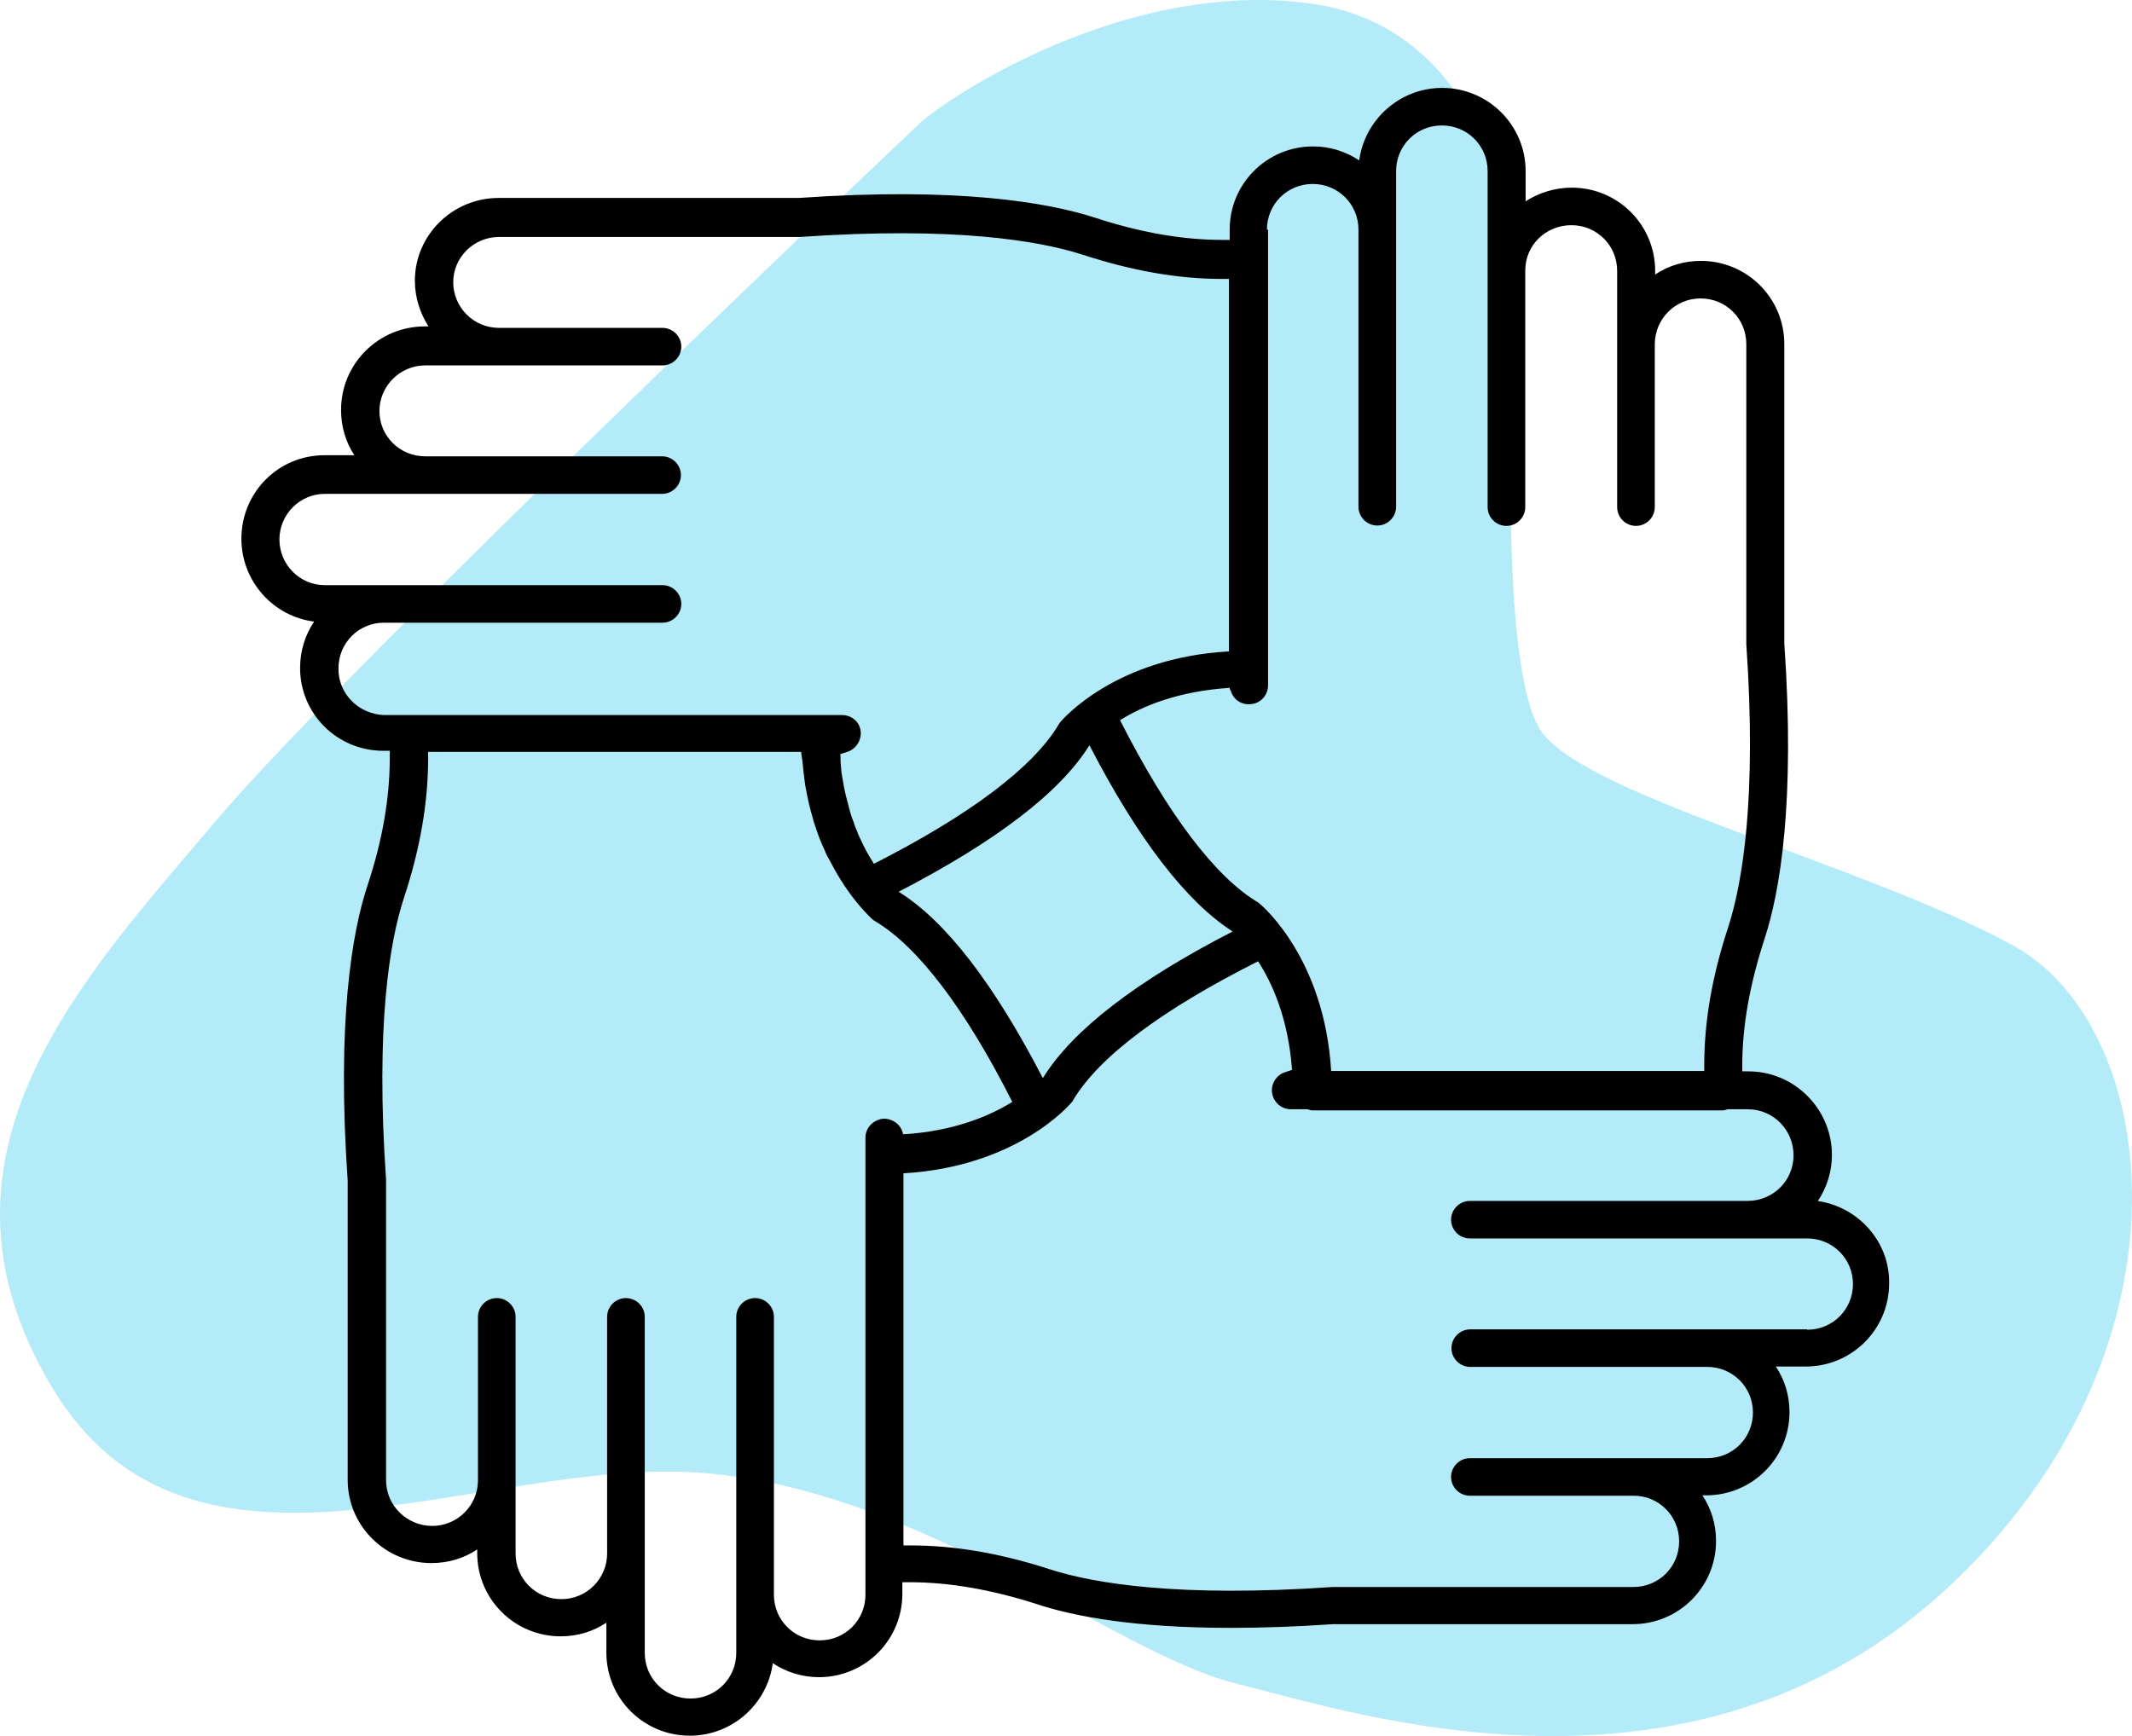
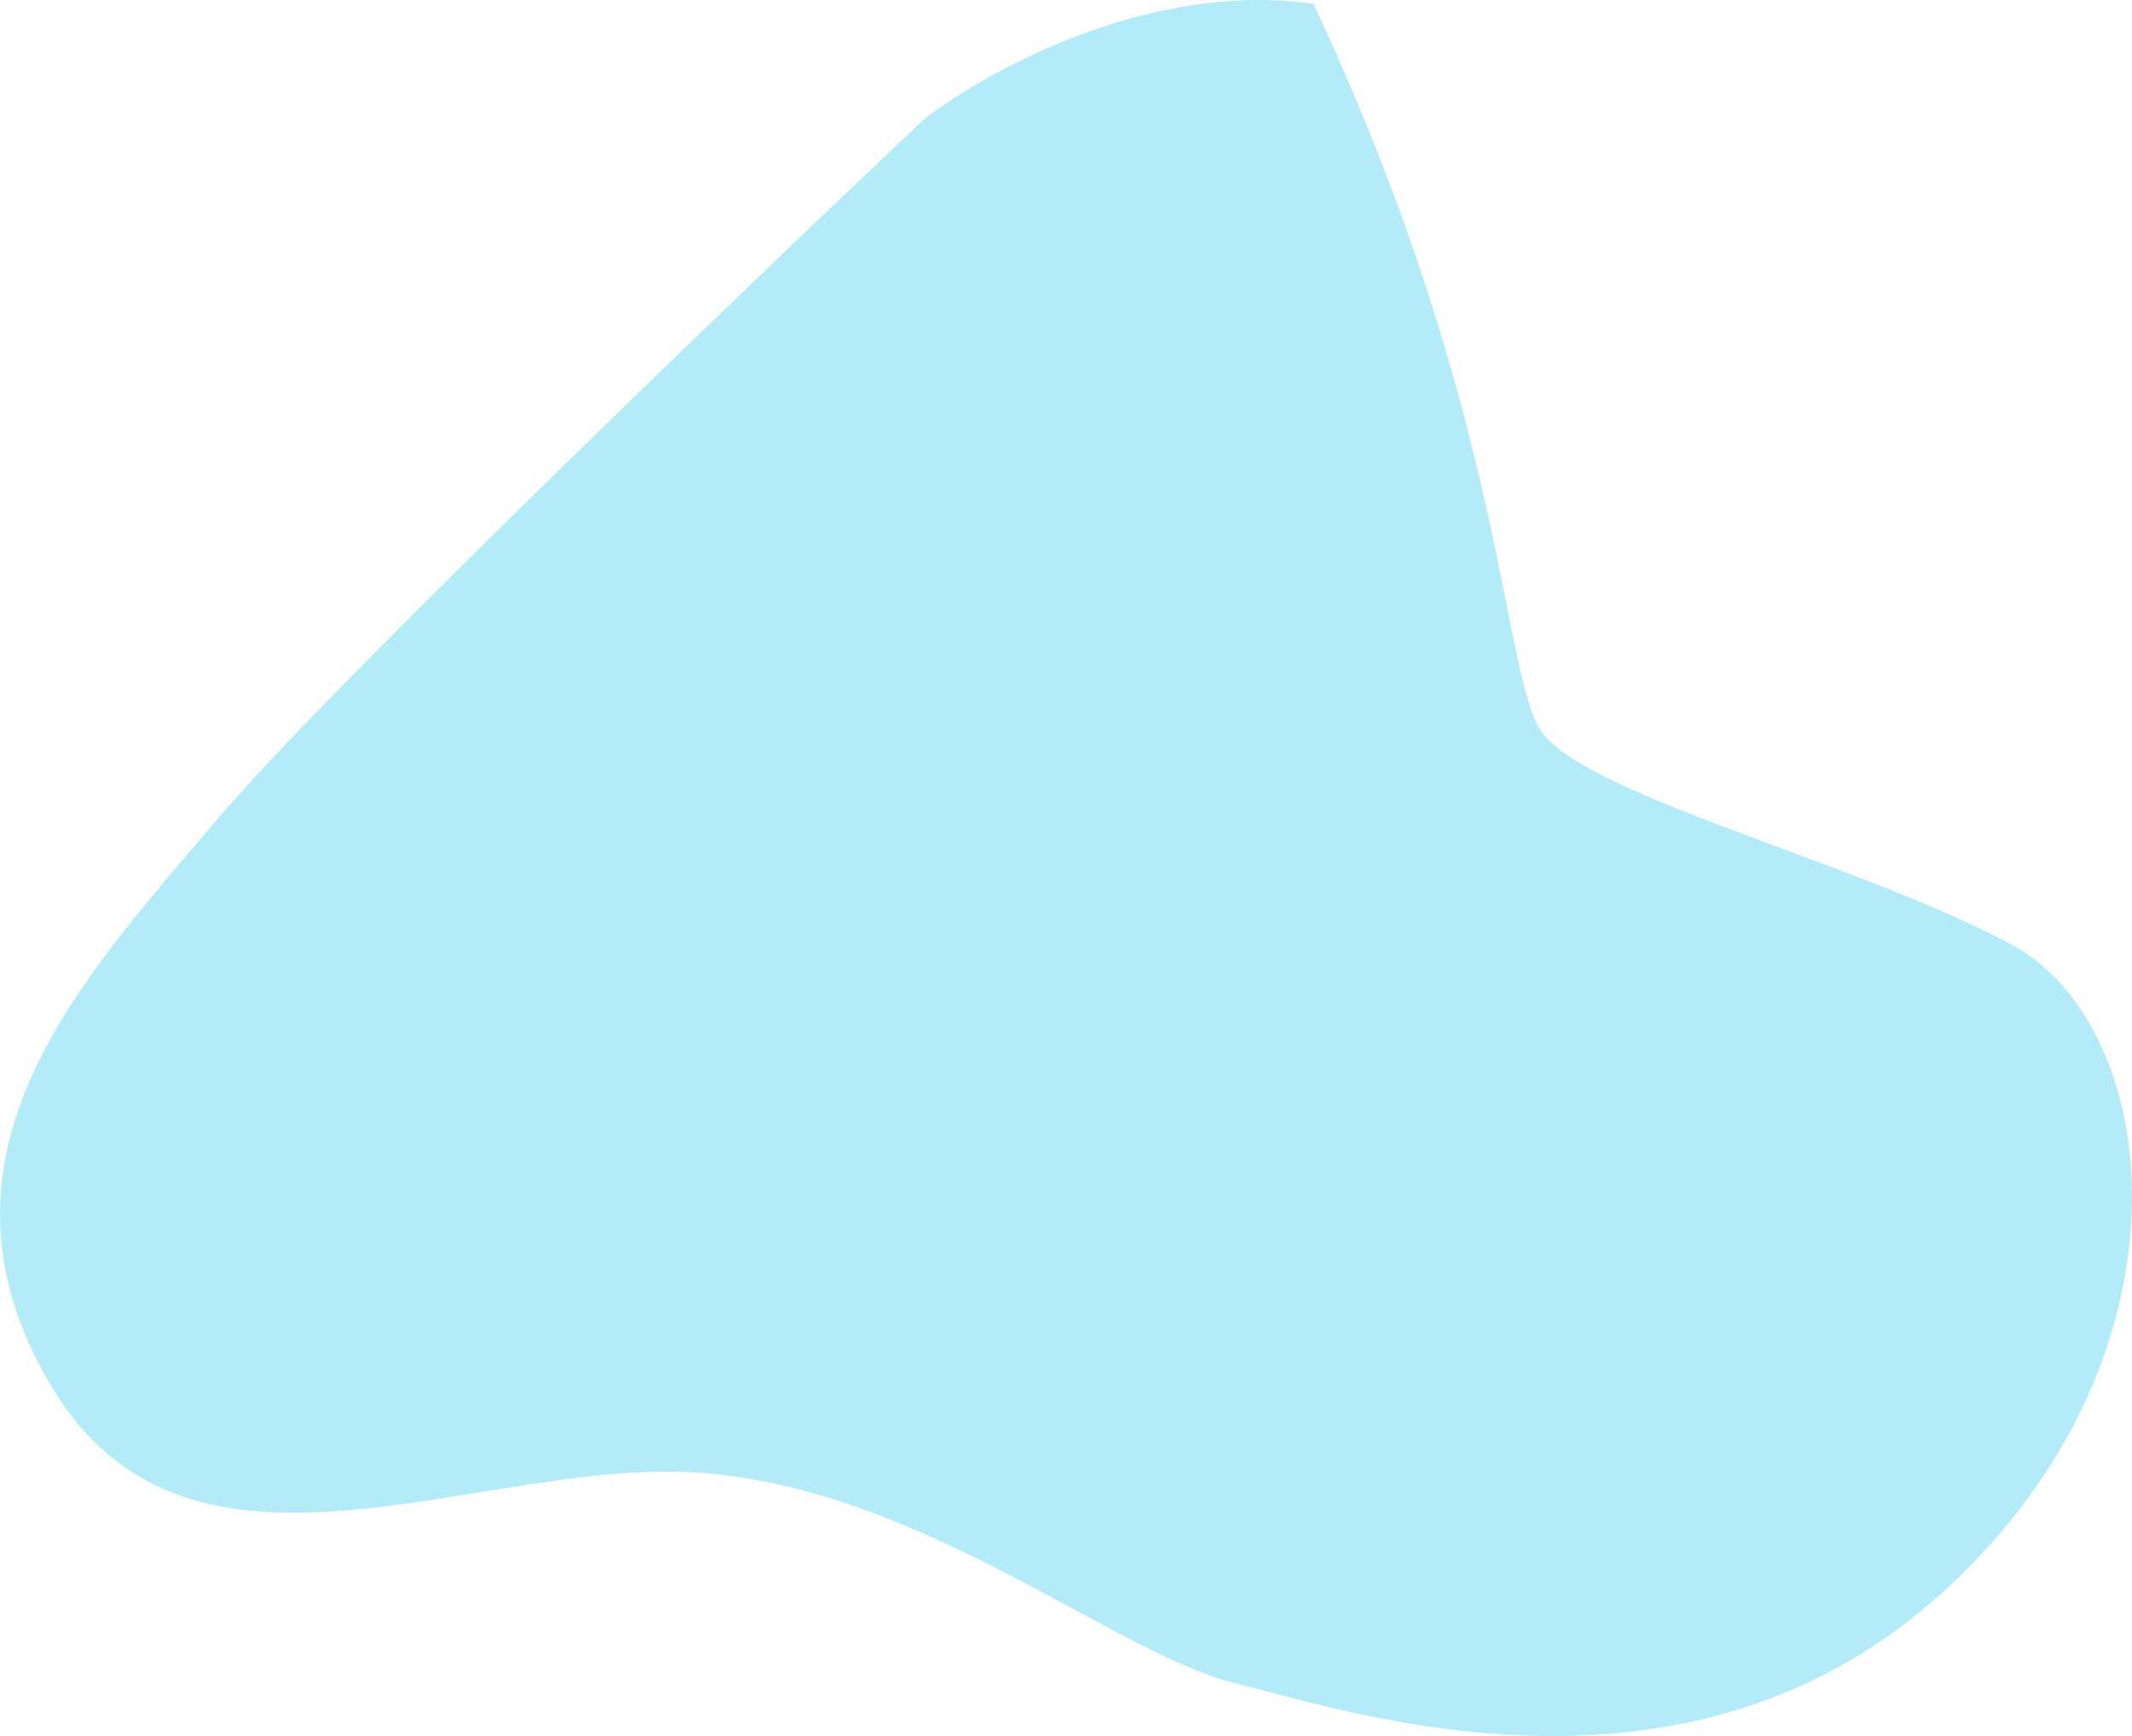
<svg xmlns="http://www.w3.org/2000/svg" width="97" height="79" viewBox="0 0 97 79" fill="none">
-   <path d="M9.854 37.316C14.746 31.53 33.327 13.666 42.007 5.457C44.834 3.242 52.343 -0.914 59.76 0.18C67.177 1.275 69.031 9.497 69.031 13.471C68.637 19.139 68.321 31.061 70.215 33.407C72.582 36.339 84.615 39.27 91.519 42.984C98.423 46.697 100.198 61.551 88.56 72.301C76.922 83.051 61.733 77.969 56.209 76.601C50.686 75.233 42.007 67.806 31.947 67.024C21.886 66.242 8.67 73.669 2.358 63.115C-3.955 52.561 3.739 44.547 9.854 37.316Z" fill="#00BAE7" fill-opacity="0.3" />
+   <path d="M9.854 37.316C14.746 31.53 33.327 13.666 42.007 5.457C44.834 3.242 52.343 -0.914 59.76 0.18C68.637 19.139 68.321 31.061 70.215 33.407C72.582 36.339 84.615 39.27 91.519 42.984C98.423 46.697 100.198 61.551 88.56 72.301C76.922 83.051 61.733 77.969 56.209 76.601C50.686 75.233 42.007 67.806 31.947 67.024C21.886 66.242 8.67 73.669 2.358 63.115C-3.955 52.561 3.739 44.547 9.854 37.316Z" fill="#00BAE7" fill-opacity="0.3" />
  <g clip-path="url(#clip0_726_1485)">
-     <path d="M82.222 60.493H66.893C66.423 60.493 66.037 60.878 66.037 61.347C66.037 61.816 66.423 62.201 66.893 62.201H77.672C78.831 62.201 79.754 63.122 79.754 64.278C79.754 65.434 78.831 66.355 77.672 66.355H66.877C66.406 66.355 66.02 66.74 66.02 67.209C66.02 67.678 66.406 68.063 66.877 68.063H74.331C75.473 68.063 76.396 68.984 76.396 70.14C76.396 71.296 75.473 72.217 74.314 72.217H60.631C53.596 72.703 49.751 72.049 47.77 71.413C45.503 70.676 43.421 70.324 41.407 70.324H41.104V53.392C46.259 53.09 48.643 50.293 48.76 50.159C48.777 50.126 48.828 50.092 48.828 50.059C50.003 48.082 52.907 45.922 57.239 43.744C57.894 44.749 58.616 46.374 58.784 48.685C58.683 48.719 58.583 48.752 58.482 48.786C58.079 48.903 57.81 49.322 57.877 49.74C57.944 50.159 58.297 50.477 58.734 50.477H59.489C59.489 50.477 59.623 50.528 59.707 50.528H78.378C78.378 50.528 78.529 50.511 78.596 50.477H79.519C80.678 50.477 81.601 51.415 81.601 52.571C81.601 53.726 80.678 54.631 79.536 54.648H66.877C66.406 54.648 66.02 55.033 66.02 55.502C66.02 55.971 66.406 56.356 66.877 56.356H82.222C83.381 56.356 84.304 57.277 84.304 58.433C84.304 59.588 83.381 60.51 82.222 60.51M39.375 72.569C39.375 73.724 38.452 74.645 37.293 74.645C36.135 74.645 35.211 73.724 35.211 72.569V59.923C35.211 59.454 34.825 59.069 34.355 59.069C33.885 59.069 33.498 59.454 33.498 59.923V75.215C33.498 76.371 32.575 77.292 31.417 77.292C30.258 77.292 29.335 76.371 29.335 75.215V59.923C29.335 59.454 28.948 59.069 28.478 59.069C28.008 59.069 27.622 59.454 27.622 59.923V70.693C27.622 71.832 26.699 72.769 25.54 72.769C24.382 72.769 23.458 71.848 23.458 70.693V67.36V59.923C23.458 59.454 23.072 59.069 22.602 59.069C22.132 59.069 21.746 59.454 21.746 59.923V67.36C21.746 68.515 20.805 69.437 19.664 69.437C18.522 69.437 17.565 68.515 17.565 67.36V53.693C17.078 46.642 17.733 42.84 18.371 40.88C19.11 38.653 19.479 36.526 19.479 34.516V34.214H36.453C36.453 34.348 36.487 34.466 36.504 34.6C36.538 35.002 36.588 35.387 36.638 35.755C36.672 35.94 36.705 36.107 36.739 36.275C36.823 36.676 36.924 37.045 37.024 37.397C37.075 37.531 37.108 37.665 37.159 37.799C37.259 38.1 37.377 38.385 37.495 38.636C37.562 38.803 37.629 38.954 37.713 39.088C37.797 39.239 37.864 39.373 37.948 39.524C38.77 41.014 39.627 41.768 39.694 41.835C39.727 41.868 39.761 41.885 39.812 41.919C41.742 43.058 43.908 45.888 46.057 50.142C45.033 50.779 43.388 51.482 41.087 51.616C41.087 51.599 41.087 51.583 41.071 51.549C40.97 51.13 40.533 50.862 40.13 50.913C39.711 50.98 39.375 51.331 39.375 51.767V72.552V72.569ZM15.399 30.413C15.399 29.257 16.323 28.336 17.464 28.336H30.141C30.611 28.336 30.997 27.95 30.997 27.482C30.997 27.012 30.611 26.627 30.141 26.627H14.778C13.636 26.627 12.713 25.689 12.713 24.55C12.713 23.412 13.636 22.474 14.778 22.474H19.278C19.278 22.474 19.311 22.474 19.328 22.474H30.124C30.594 22.474 30.98 22.088 30.98 21.619C30.98 21.151 30.594 20.765 30.124 20.765H19.395C19.395 20.765 19.361 20.765 19.345 20.765C18.186 20.765 17.263 19.844 17.263 18.705C17.263 17.566 18.203 16.628 19.345 16.628H30.141C30.611 16.628 30.997 16.243 30.997 15.774C30.997 15.305 30.611 14.92 30.141 14.92H22.703C21.544 14.92 20.621 13.982 20.621 12.843C20.621 11.704 21.561 10.783 22.703 10.783H36.386C43.421 10.297 47.266 10.951 49.247 11.587C51.514 12.324 53.596 12.693 55.611 12.693H55.913V29.642C50.758 29.927 48.358 32.724 48.257 32.841C48.223 32.874 48.206 32.908 48.173 32.958C47.014 34.918 44.11 37.095 39.761 39.306C39.56 38.988 39.341 38.619 39.14 38.167C39.09 38.066 39.039 37.966 39.006 37.849C38.938 37.715 38.888 37.564 38.838 37.413C38.737 37.162 38.653 36.877 38.586 36.593C38.552 36.475 38.519 36.341 38.485 36.208C38.401 35.873 38.351 35.521 38.284 35.152C38.267 35.018 38.267 34.884 38.25 34.75C38.233 34.616 38.25 34.449 38.233 34.315C38.334 34.281 38.452 34.248 38.552 34.214C38.955 34.08 39.207 33.678 39.157 33.26C39.106 32.841 38.737 32.539 38.317 32.539H17.464C16.323 32.489 15.399 31.585 15.399 30.446M47.434 49.037C45.218 44.766 43.035 41.919 40.886 40.579C45.285 38.301 48.223 36.074 49.566 33.913C51.766 38.167 53.965 41.031 56.081 42.388C51.715 44.632 48.794 46.876 47.451 49.054M57.642 10.448C57.642 9.293 58.566 8.371 59.724 8.371C60.883 8.371 61.806 9.293 61.806 10.448V23.06C61.806 23.529 62.192 23.914 62.662 23.914C63.133 23.914 63.519 23.529 63.519 23.06V10.448V7.785C63.519 6.63 64.442 5.708 65.601 5.708C66.759 5.708 67.683 6.63 67.683 7.785V12.324V23.077C67.683 23.546 68.069 23.931 68.539 23.931C69.009 23.931 69.395 23.546 69.395 23.077V12.307C69.395 11.152 70.335 10.247 71.494 10.247C72.652 10.247 73.576 11.168 73.576 12.324V15.64V23.077C73.576 23.546 73.962 23.931 74.432 23.931C74.902 23.931 75.288 23.546 75.288 23.077V15.674C75.288 14.518 76.212 13.58 77.37 13.58C78.529 13.58 79.452 14.501 79.452 15.657V29.307C79.939 36.358 79.267 40.177 78.646 42.136C77.891 44.414 77.538 46.491 77.538 48.484V48.735H60.564C60.261 43.644 57.458 41.249 57.34 41.148C57.306 41.132 57.273 41.081 57.239 41.065C55.292 39.909 53.126 37.045 50.96 32.774C51.984 32.121 53.63 31.451 55.947 31.3C55.947 31.35 55.963 31.384 55.997 31.434C56.114 31.853 56.517 32.104 56.954 32.037C57.374 31.987 57.693 31.618 57.693 31.183V10.448H57.676H57.642ZM82.709 54.648C83.112 54.045 83.347 53.325 83.347 52.554C83.347 50.461 81.635 48.752 79.553 48.752H79.267V48.501C79.267 46.709 79.603 44.8 80.292 42.689C80.98 40.579 81.685 36.526 81.181 29.274V15.657C81.181 13.563 79.486 11.872 77.387 11.872C76.615 11.872 75.909 12.089 75.305 12.492V12.324C75.305 10.23 73.609 8.539 71.511 8.539C70.738 8.539 70.016 8.773 69.412 9.159V7.785C69.412 5.692 67.699 4 65.617 4C63.687 4 62.092 5.44 61.84 7.299C61.235 6.897 60.513 6.663 59.741 6.663C57.642 6.663 55.947 8.355 55.947 10.448V10.917H55.627C53.797 10.917 51.883 10.582 49.785 9.895C47.652 9.209 43.572 8.505 36.336 9.008H22.686C20.587 9.008 18.875 10.699 18.875 12.776C18.875 13.53 19.11 14.25 19.496 14.853H19.328C17.229 14.853 15.517 16.545 15.517 18.655C15.517 19.425 15.735 20.129 16.121 20.715H14.761C12.662 20.715 10.983 22.407 10.983 24.517C10.983 26.443 12.427 28.051 14.291 28.285C13.888 28.888 13.653 29.608 13.653 30.396C13.653 32.489 15.349 34.164 17.431 34.164H17.733V34.499C17.733 36.325 17.397 38.267 16.709 40.328C16.02 42.421 15.315 46.474 15.819 53.726V67.343C15.819 69.437 17.531 71.128 19.63 71.128C20.402 71.128 21.108 70.91 21.712 70.508V70.676C21.712 72.769 23.408 74.461 25.507 74.461C26.279 74.461 26.984 74.243 27.588 73.841V75.198C27.588 77.292 29.284 78.983 31.383 78.983C33.314 78.983 34.909 77.543 35.161 75.684C35.765 76.086 36.487 76.32 37.259 76.32C39.358 76.32 41.054 74.629 41.054 72.535V71.999H41.373C43.203 71.999 45.117 72.334 47.199 73.004C48.828 73.54 51.564 74.076 55.997 74.076C57.39 74.076 58.918 74.026 60.648 73.908H74.281C76.38 73.908 78.075 72.217 78.075 70.123C78.075 69.353 77.857 68.649 77.454 68.046H77.622C79.721 68.046 81.417 66.355 81.417 64.261C81.417 63.491 81.198 62.787 80.795 62.184H82.155C84.254 62.184 85.95 60.493 85.95 58.399C85.983 56.49 84.523 54.899 82.676 54.648" fill="black" />
-   </g>
+     </g>
  <defs>
    <clipPath id="clip0_726_1485">
      <rect width="75" height="75" fill="white" transform="translate(11 4)" />
    </clipPath>
  </defs>
</svg>